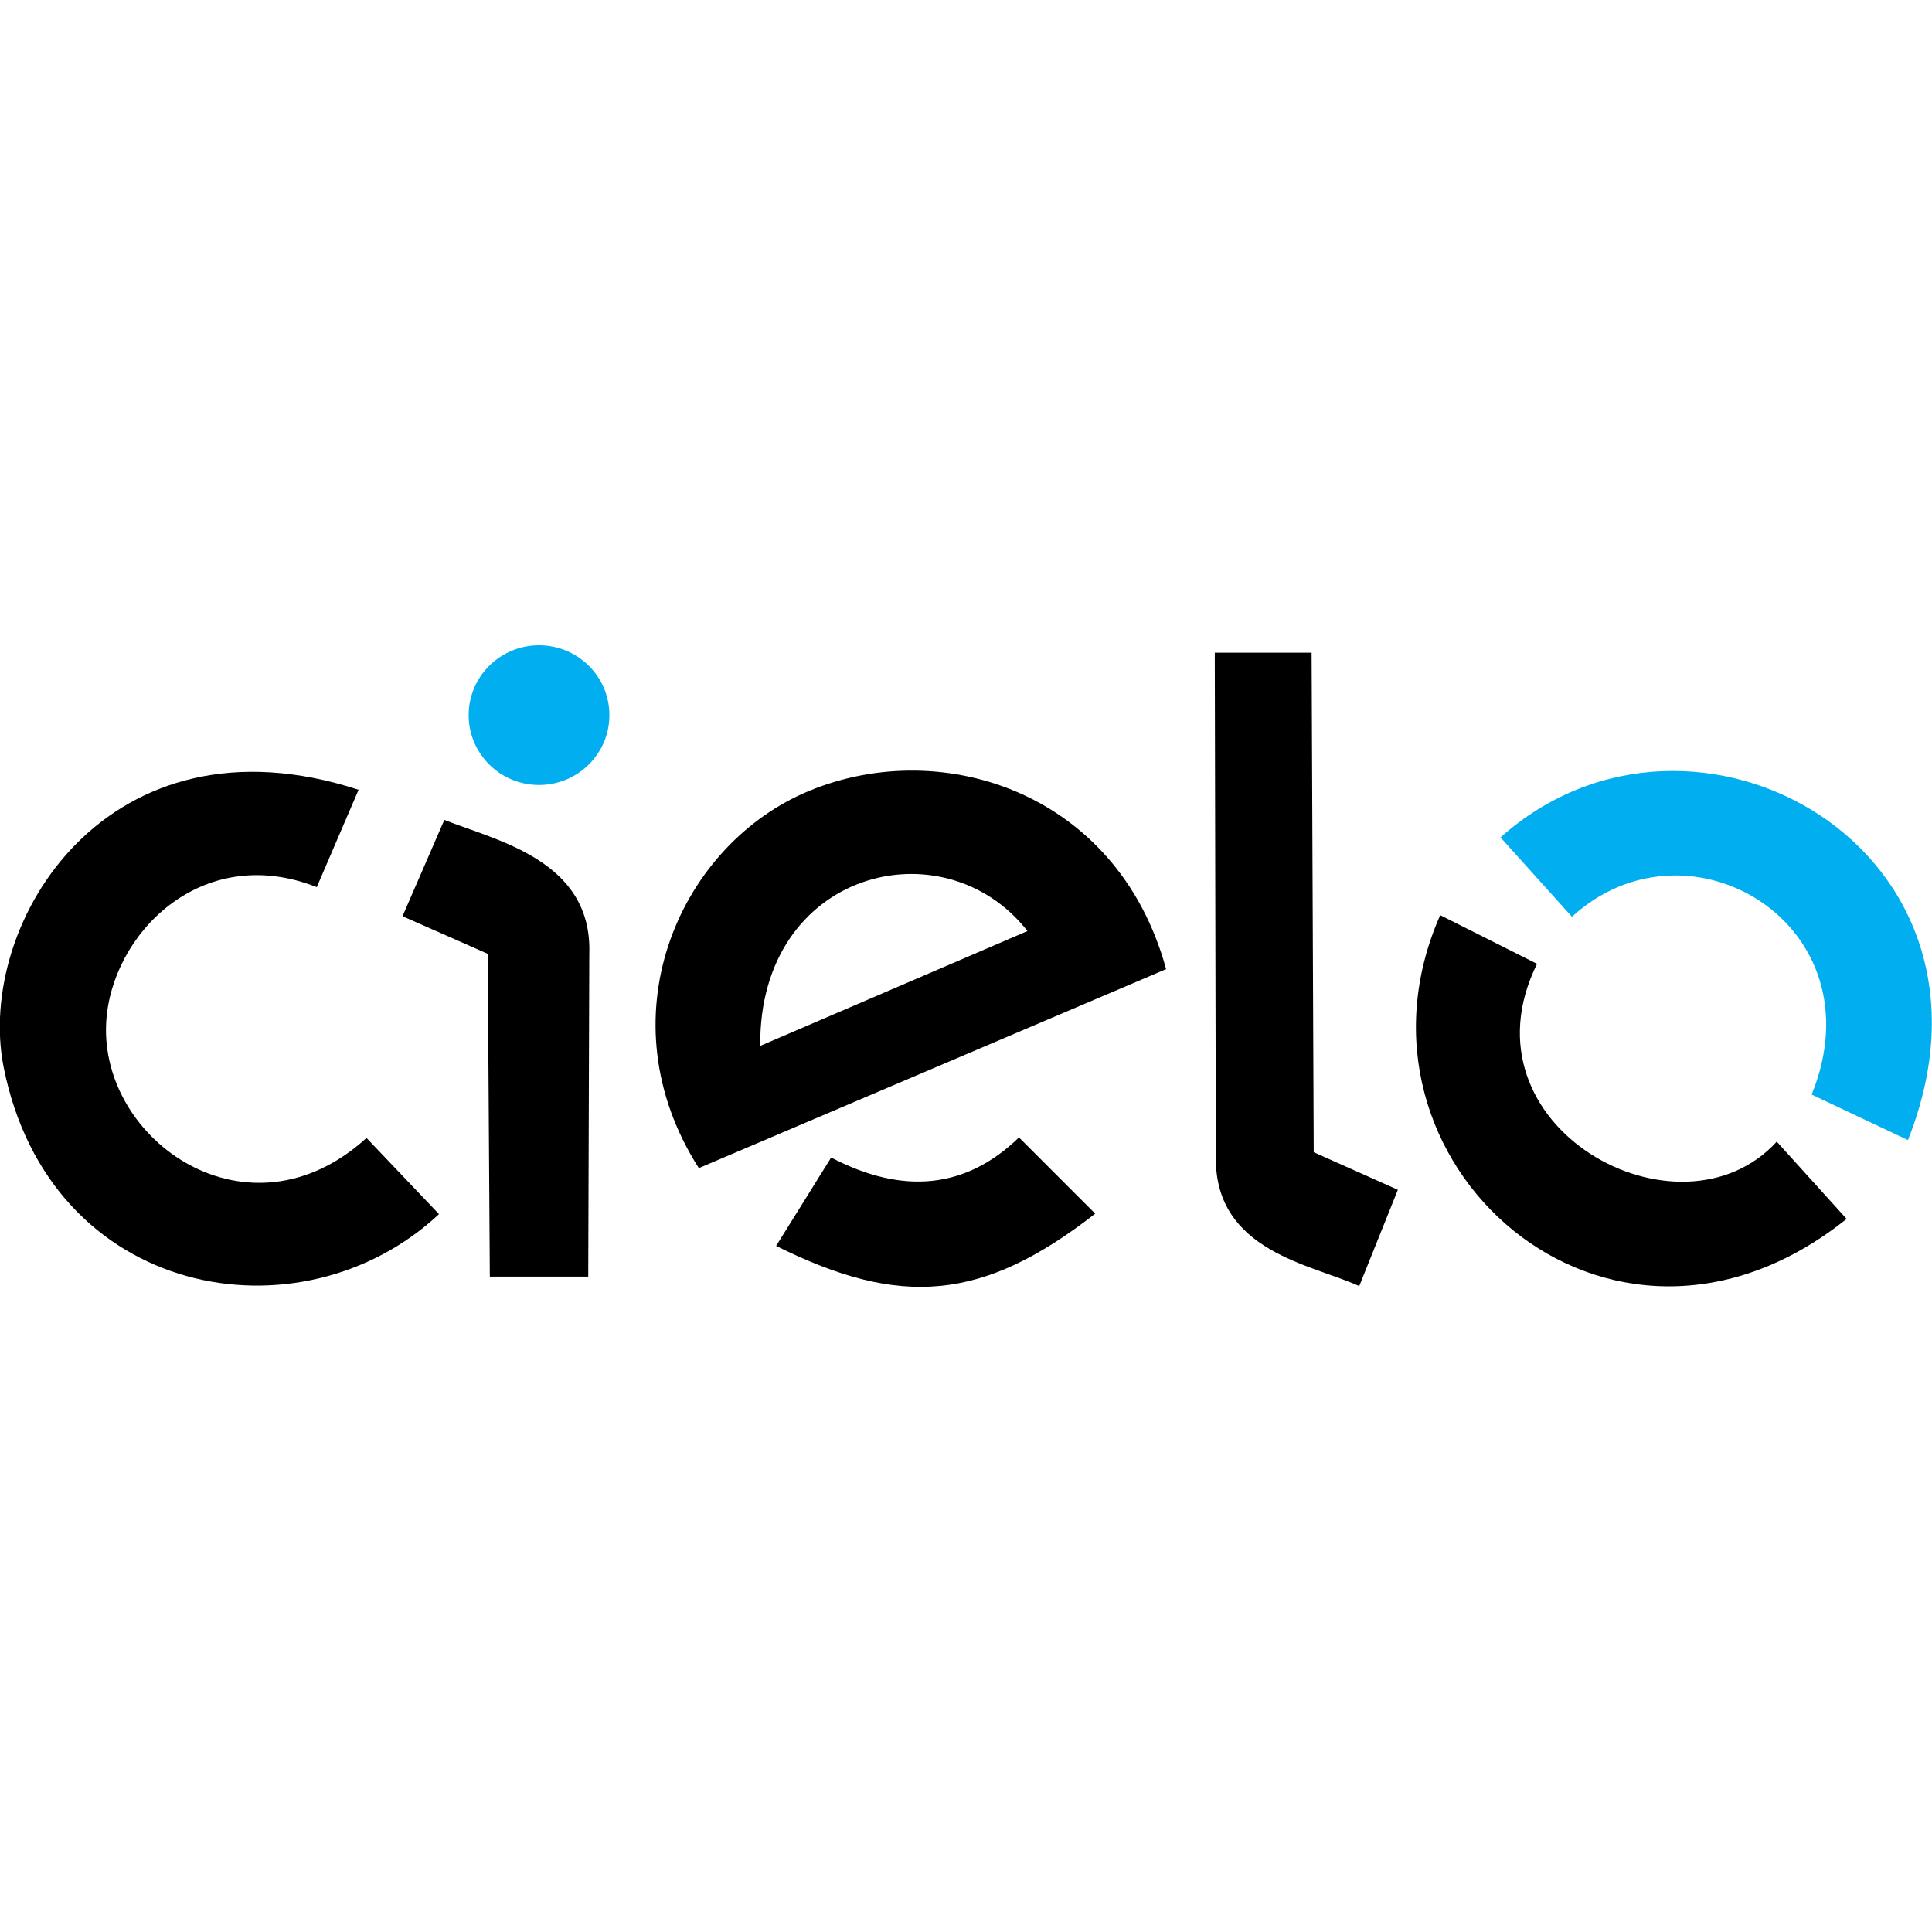
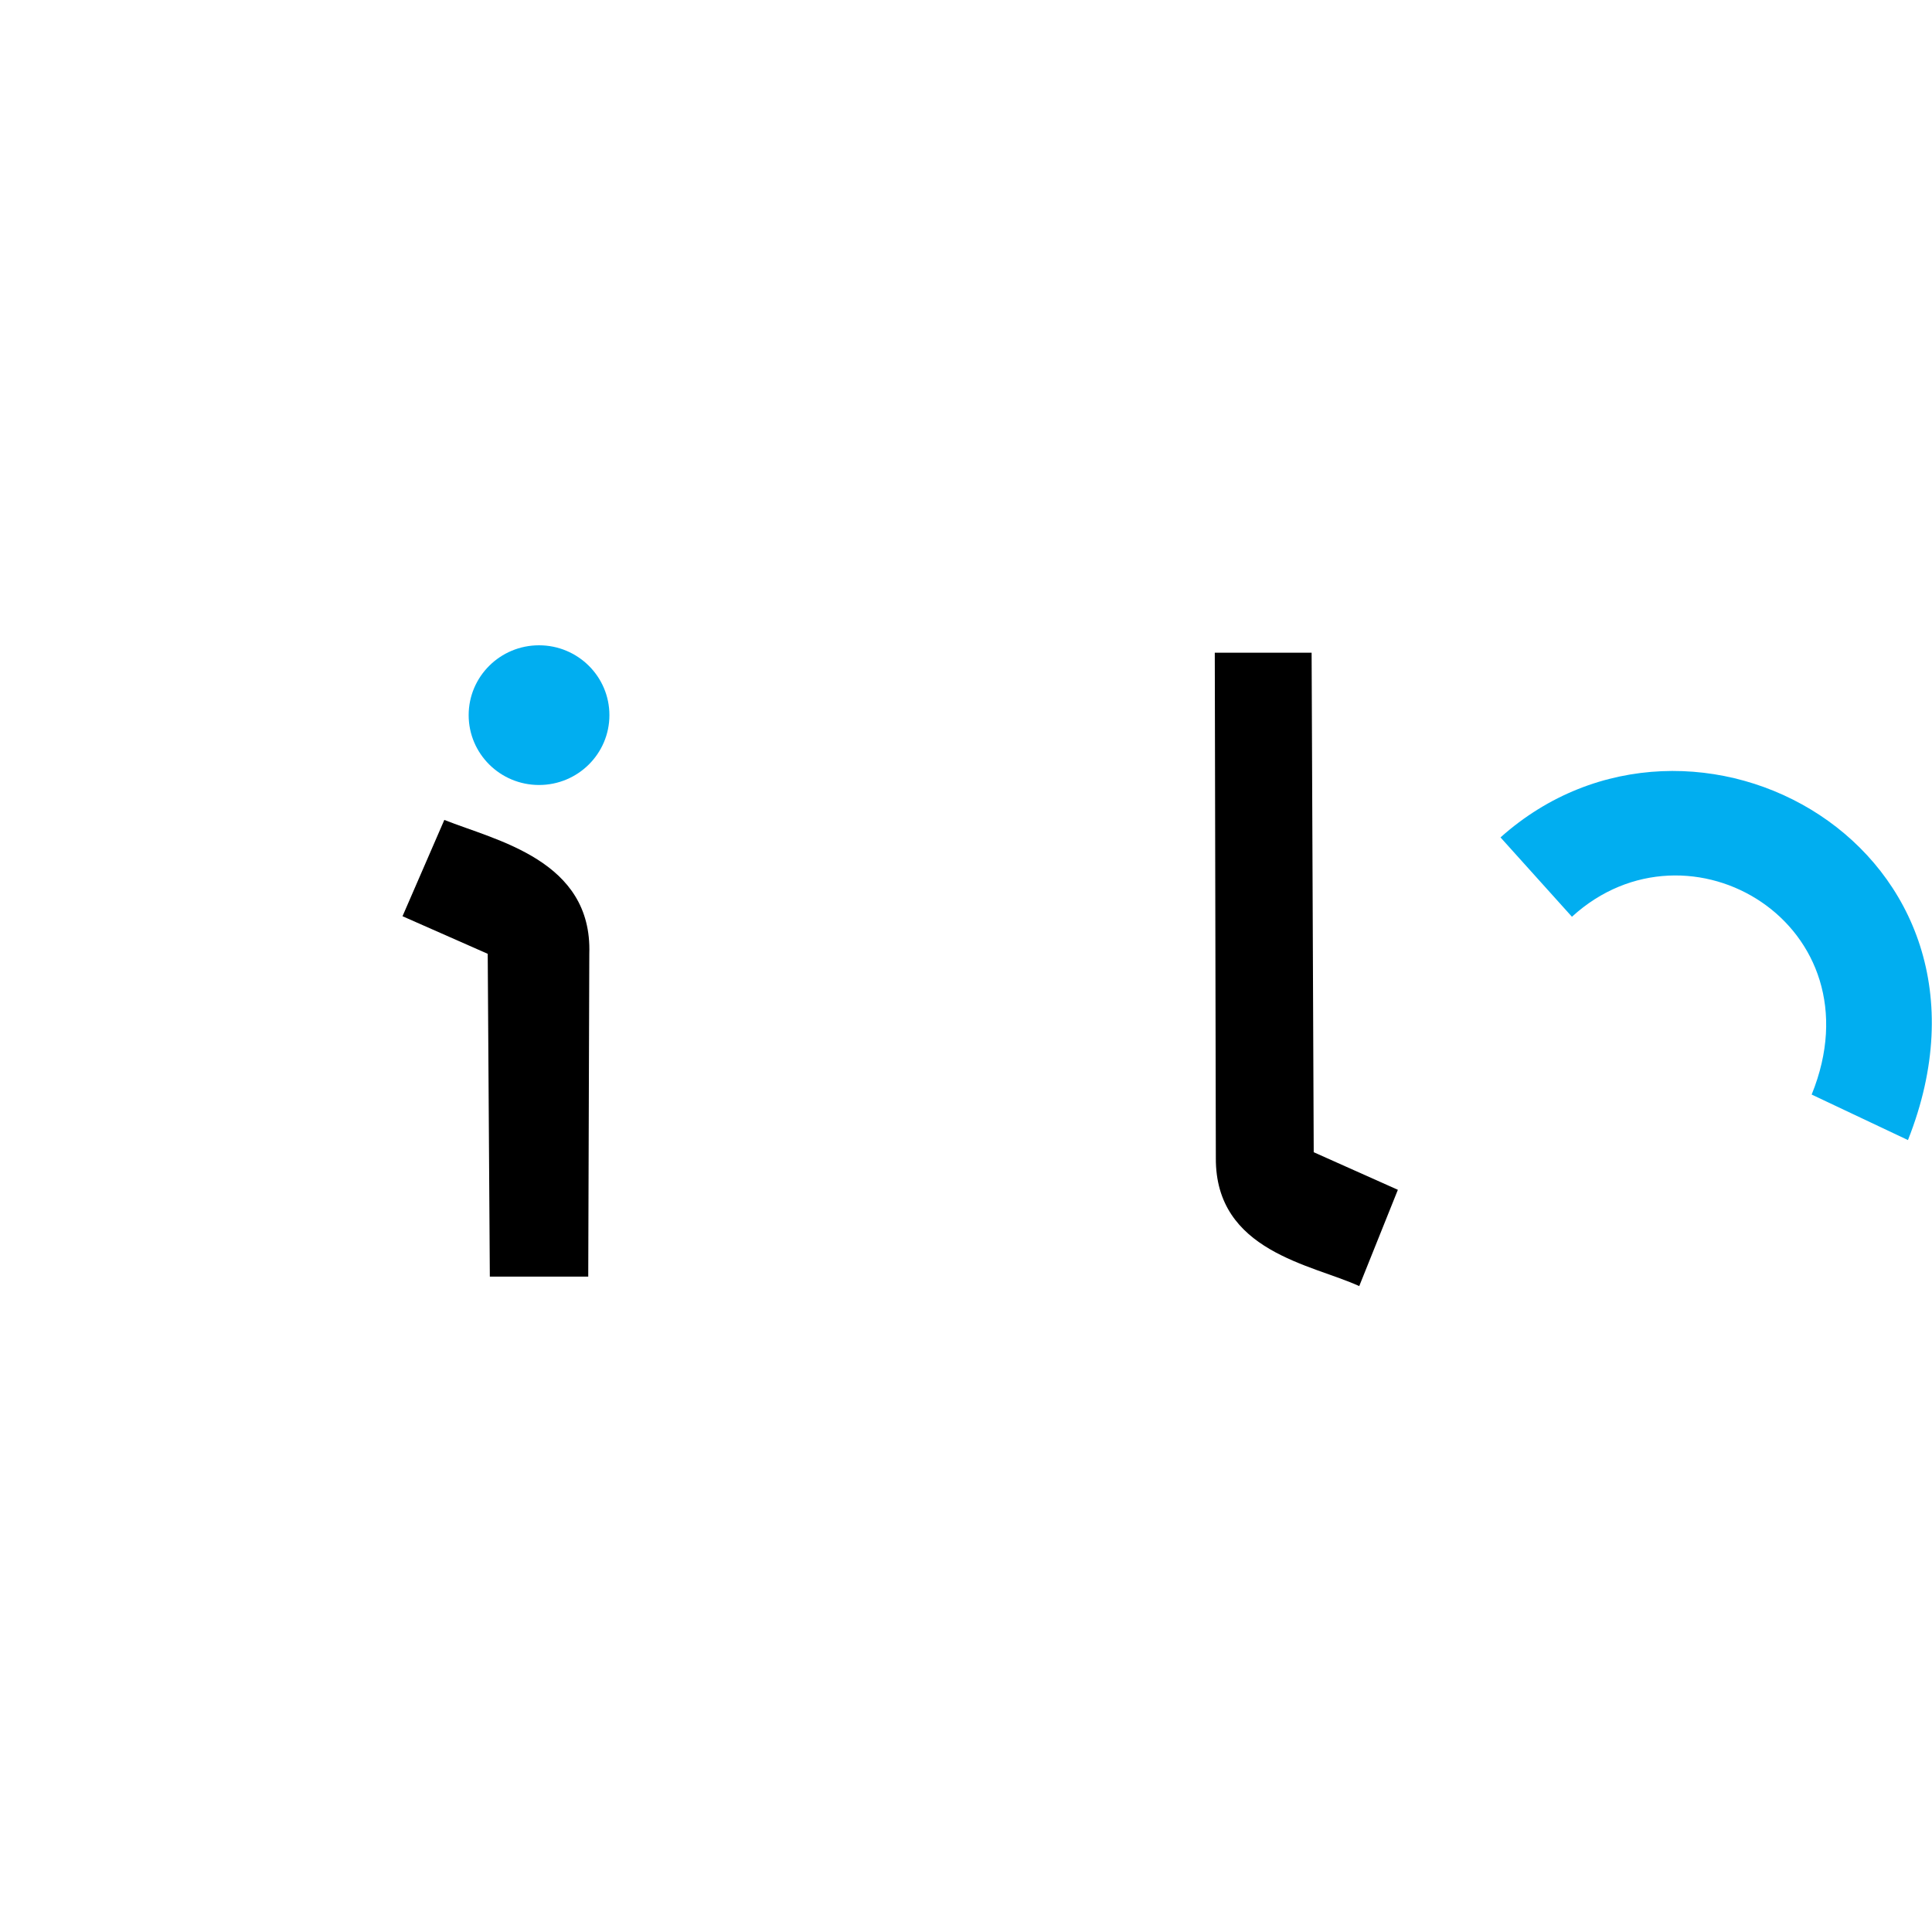
<svg xmlns="http://www.w3.org/2000/svg" version="1.1" id="Layer_1" x="0px" y="0px" viewBox="0 0 512 512" style="enable-background:new 0 0 512 512;" xml:space="preserve">
  <style type="text/css">
	.st0{fill:#01AEF0;}
</style>
  <g id="XMLID_1_">
-     <path id="XMLID_2_" d="M97.13,301.57c-31.27,28.47-70.68,0.84-68.99-30.57c1.26-23.42,25.24-47.96,55.81-35.9l11.08-25.8   C28.7,187.7-6.5,244.35,0.93,282.64c12.2,61.7,78.81,73.34,115.41,39.12L97.13,301.57z" />
    <path id="XMLID_3_" d="M129.25,252.77l0.56,85.54h26.08l0.28-85.54c0.84-24.82-24.68-30.01-38.42-35.48l-11.08,25.52L129.25,252.77   L129.25,252.77z" />
-     <path id="XMLID_4_" d="M212.83,210.28c-33.24,14.86-52.87,59.74-27.63,99.28l123.83-52.73   C295.98,209.15,248.16,194.57,212.83,210.28z M201.47,277.17c-0.42-46.56,48.66-58.76,70.82-30.43L201.47,277.17z" />
-     <path id="XMLID_7_" d="M270.04,301.43c-14.02,13.6-30.71,15.29-49.78,5.33l-14.58,23.42c32.95,16.41,54.69,14.72,84.56-8.55   L270.04,301.43z" />
    <path id="XMLID_8_" d="M321.93,173.11l0.28,133.78c-0.14,24.82,25.52,28.19,38,33.94l10.24-25.52l-22.3-9.96l-0.56-132.38h-25.66   V173.11z" />
-     <path id="XMLID_9_" d="M381.67,242.53c-28.75,65.07,44.59,130.98,107.7,80.49l-18.51-20.47c-25.8,28.19-84.84-3.93-63.53-47.12   L381.67,242.53z" />
    <path id="XMLID_10_" class="st0" d="M416.58,242.95c30.99-28.33,81.76,2.24,63.53,47.12l25.52,12.06   C536.2,225,448.7,176.34,397.65,221.92L416.58,242.95z" />
    <ellipse id="XMLID_11_" class="st0" cx="142.85" cy="189.52" rx="18.65" ry="18.51" />
  </g>
</svg>